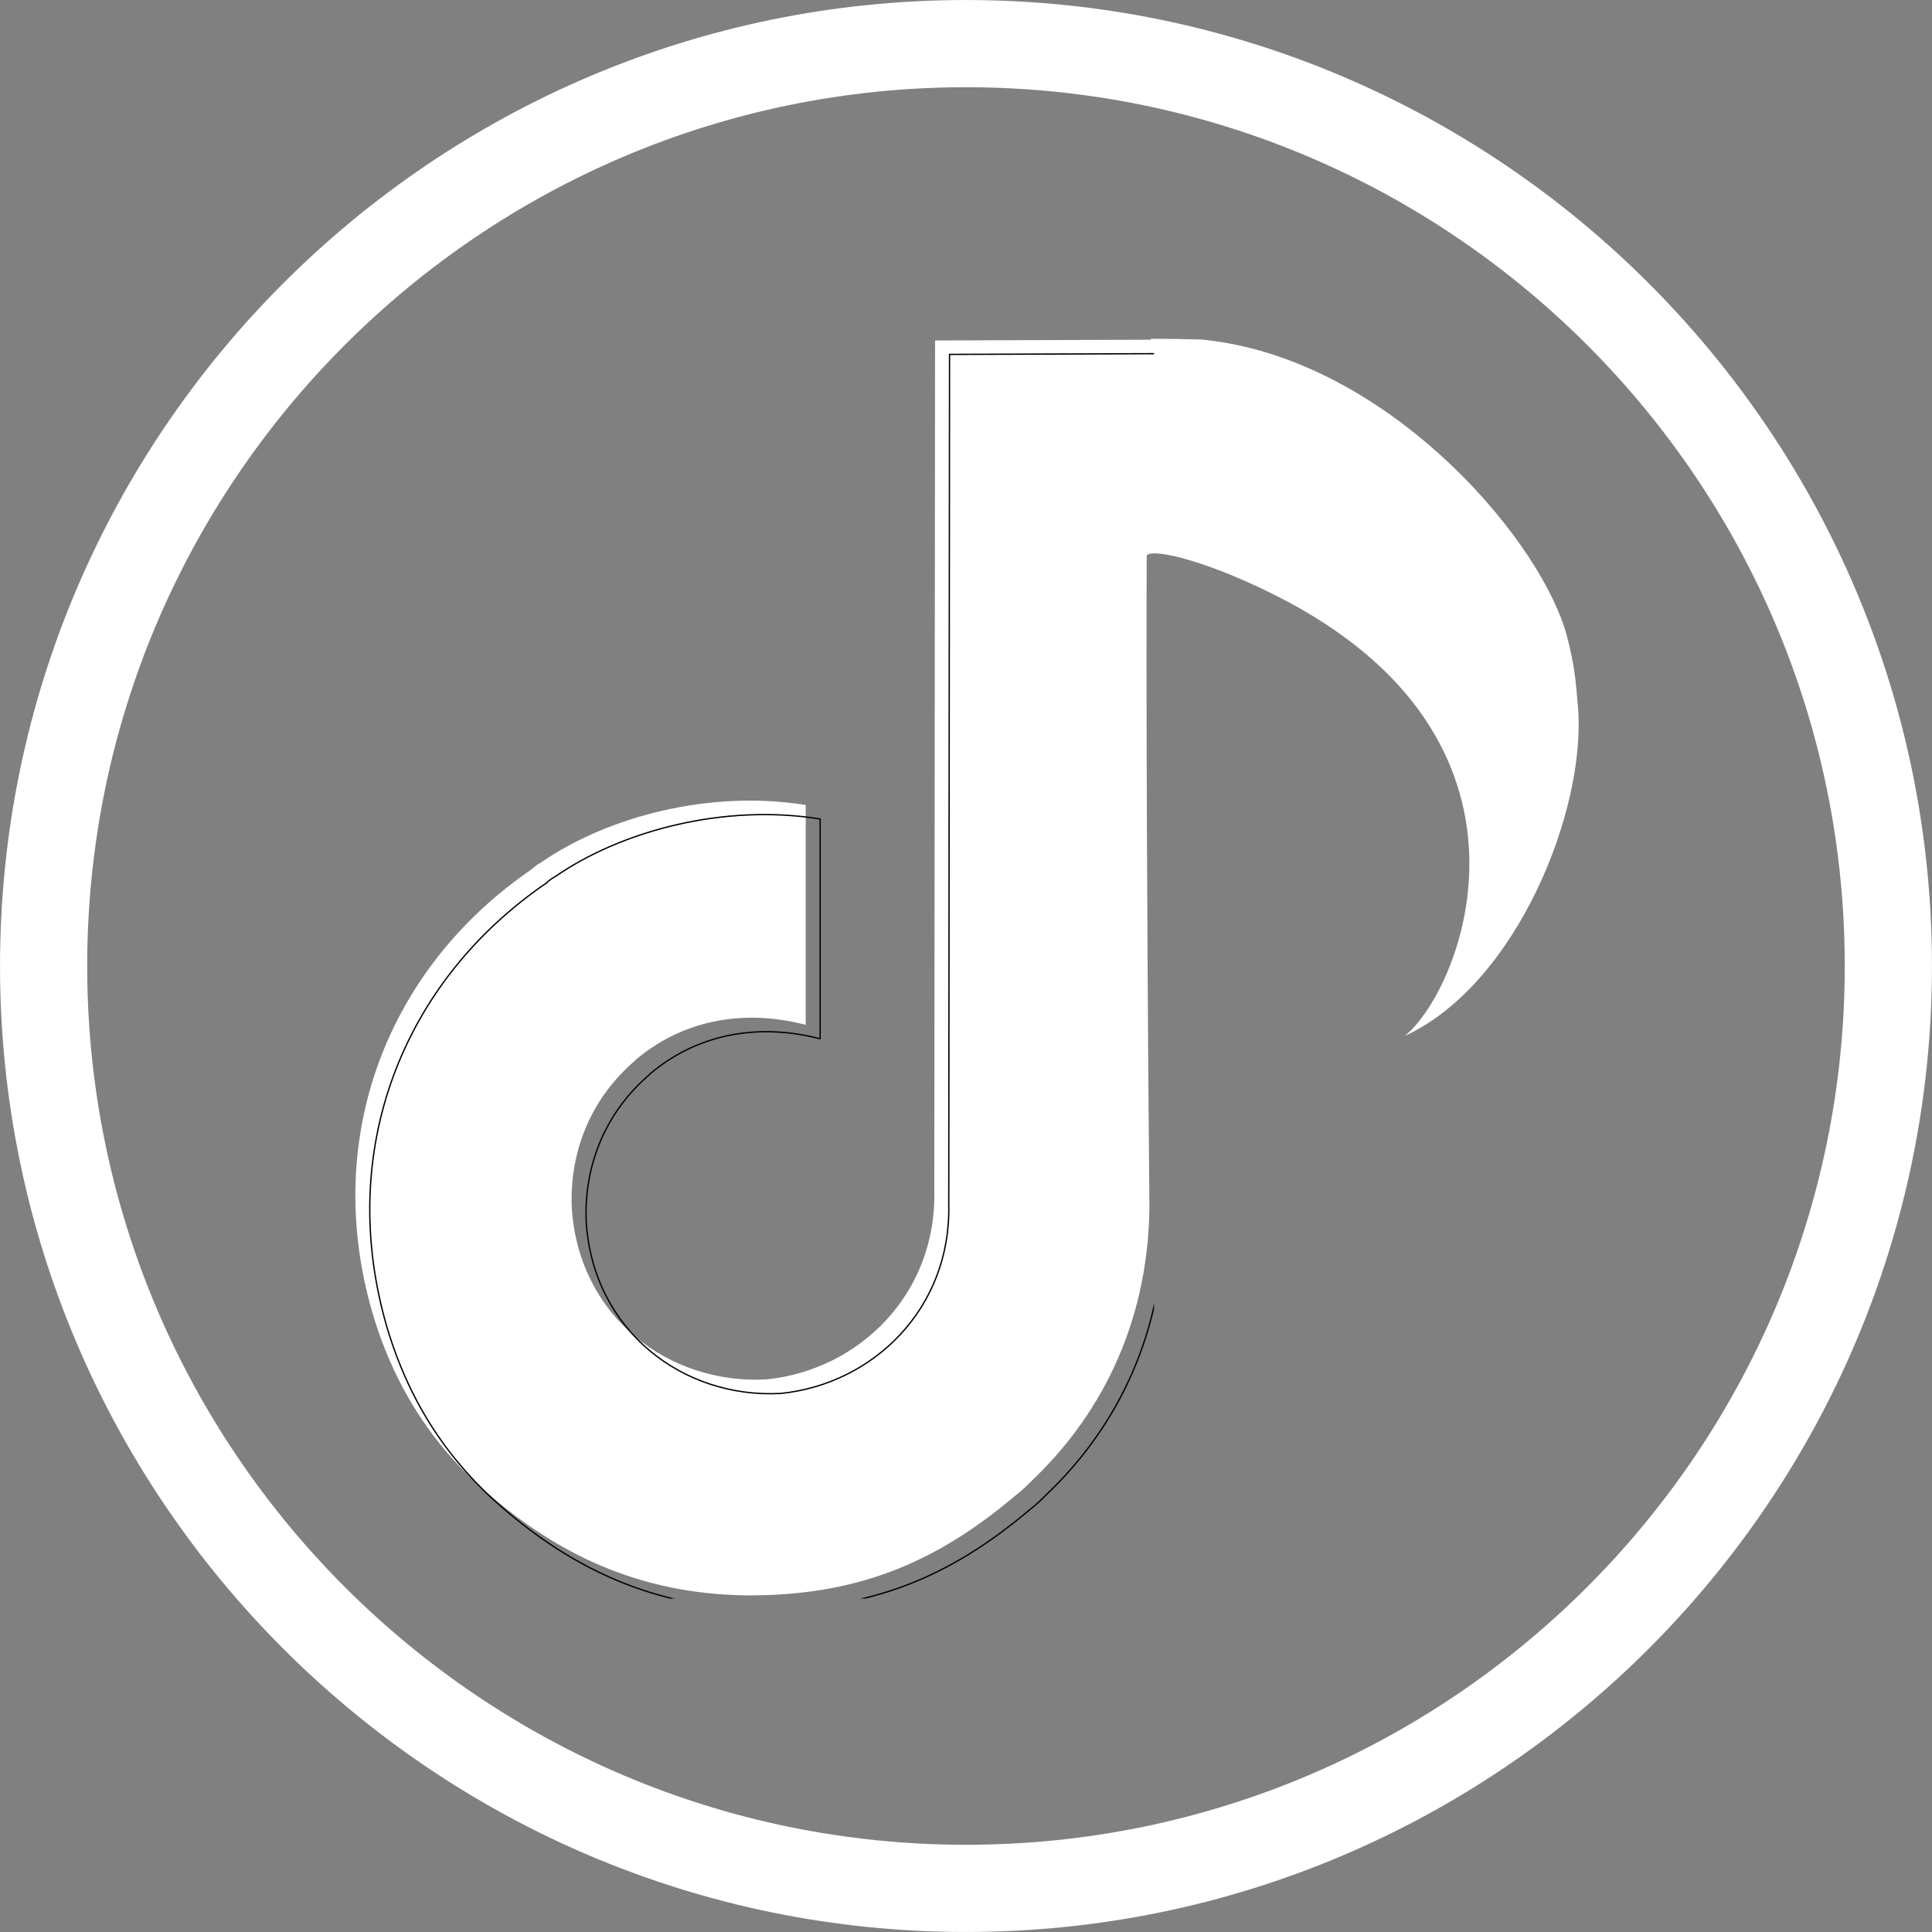
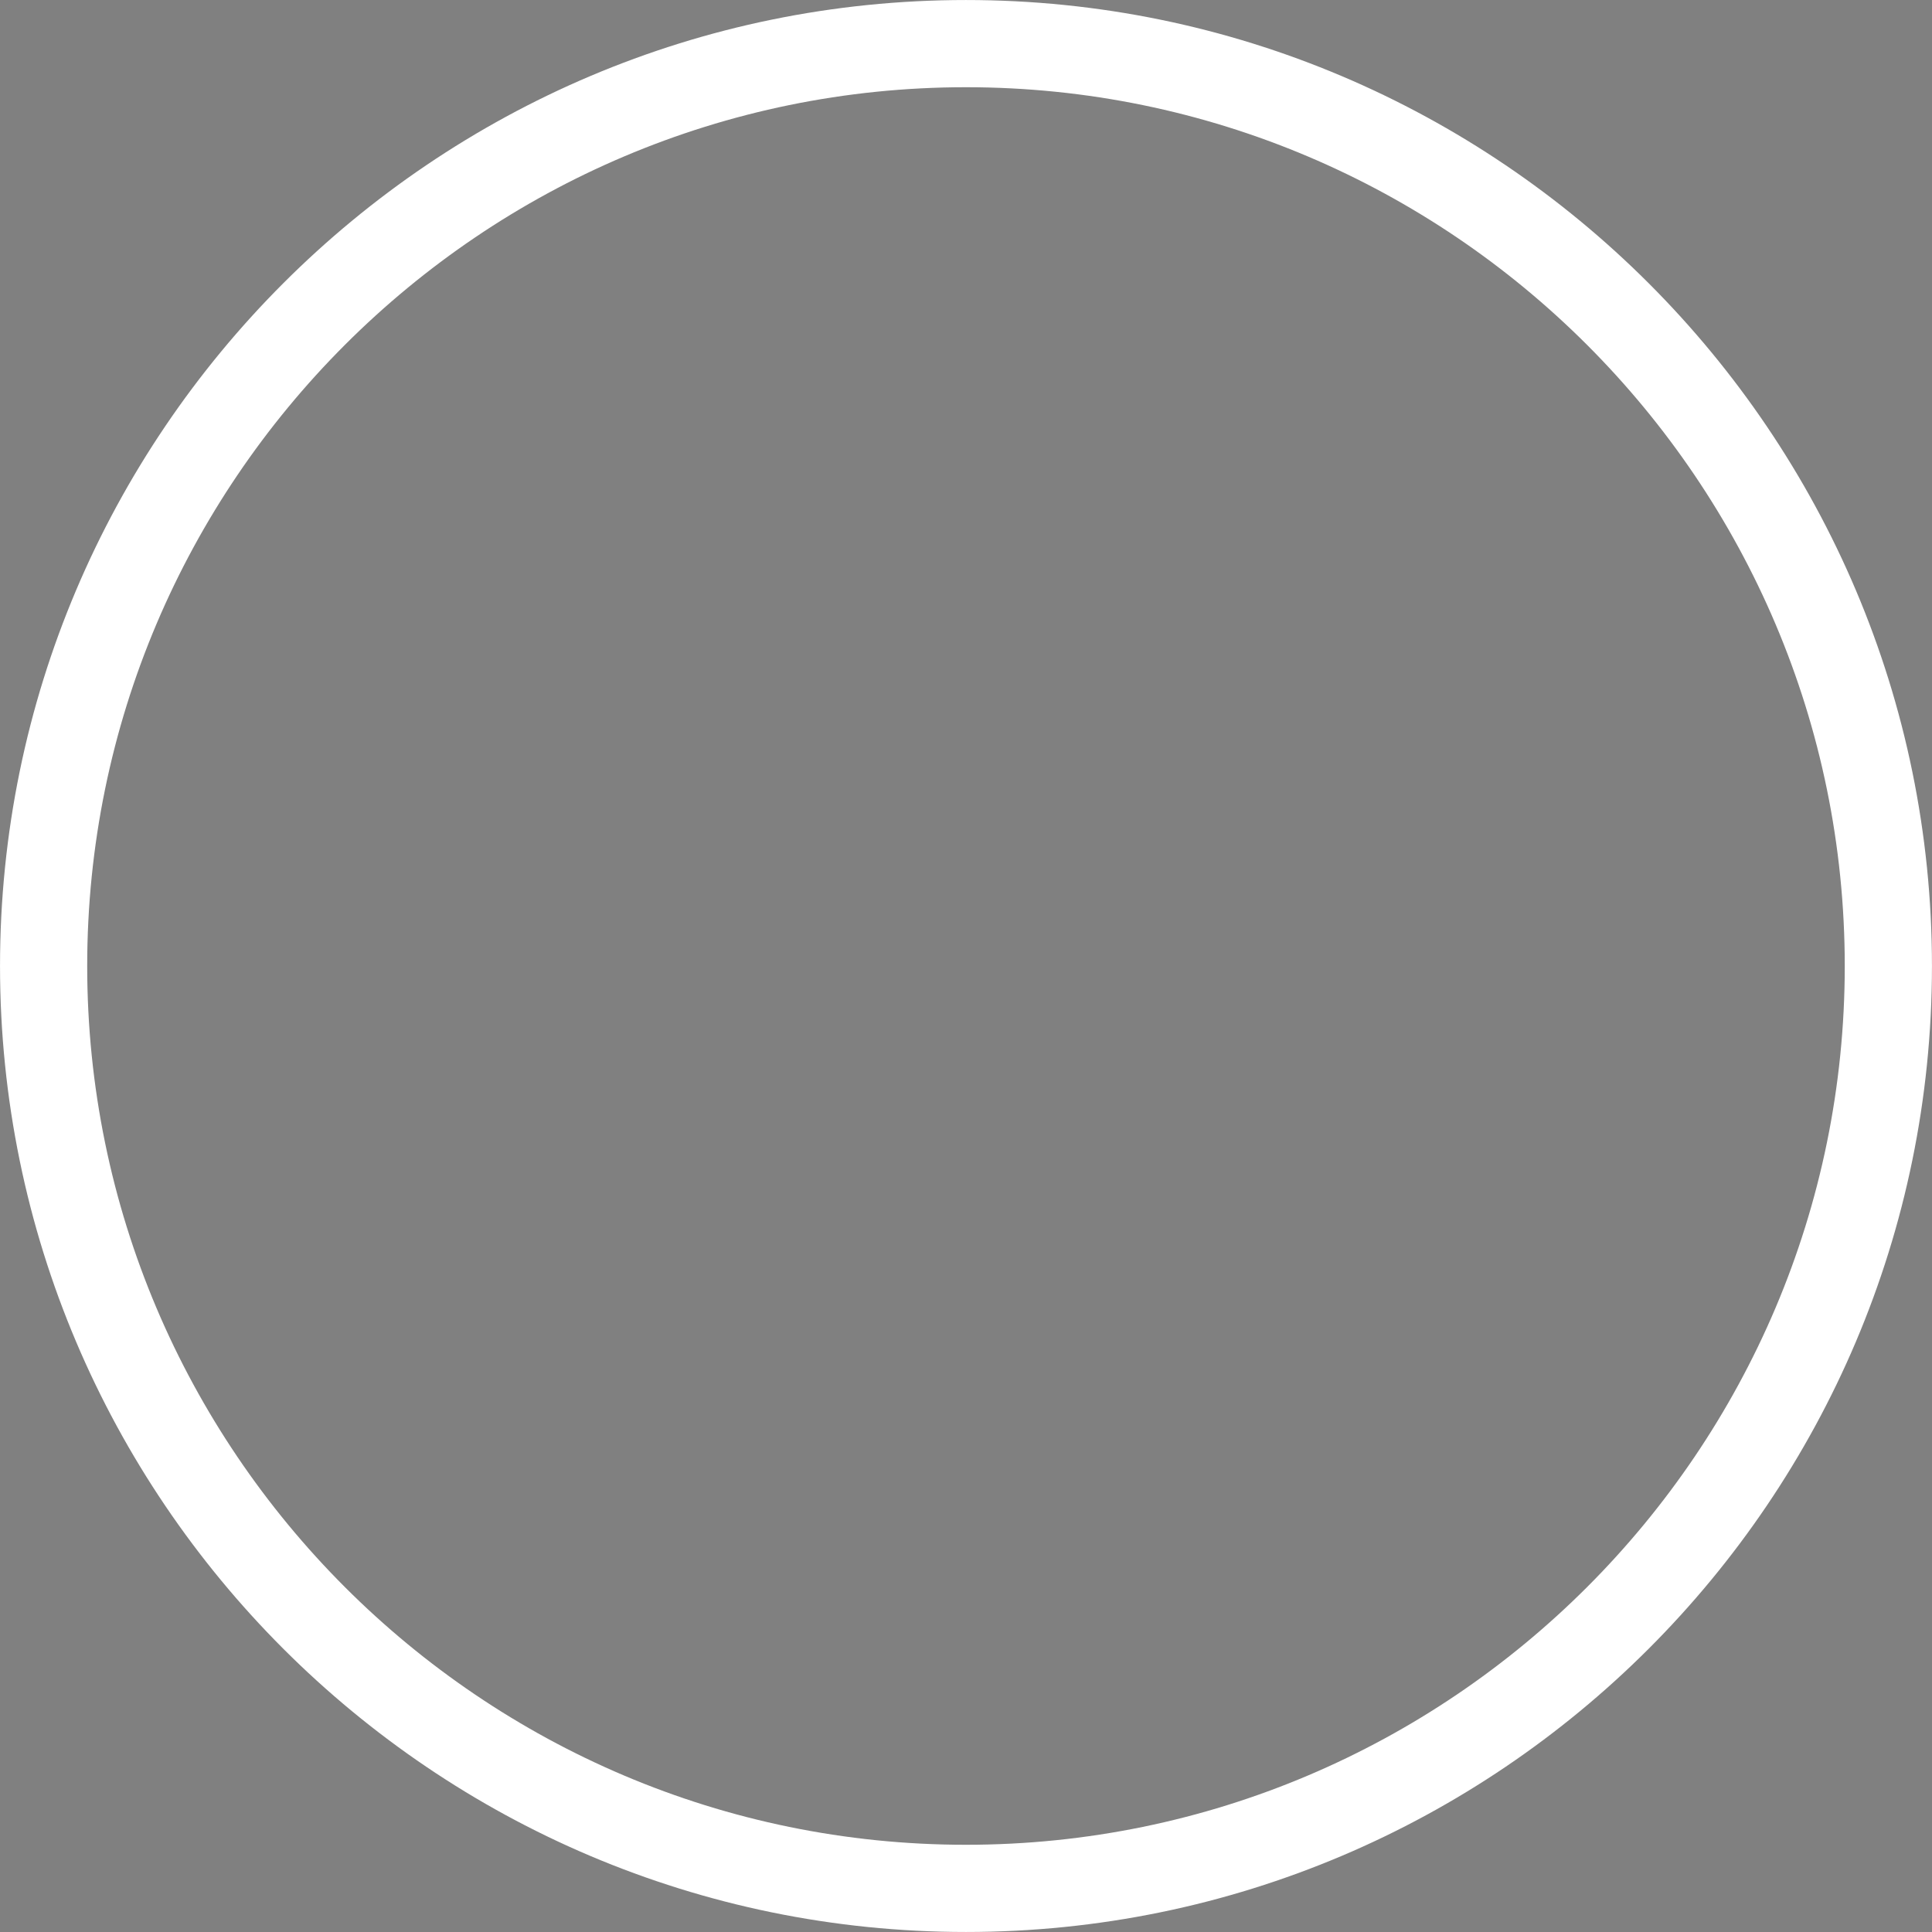
<svg xmlns="http://www.w3.org/2000/svg" width="500" zoomAndPan="magnify" viewBox="0 0 375 375" height="500" preserveAspectRatio="xMidYMid meet" version="1.2">
  <rect x="0" y="0" width="375" height="375" fill="#808080" stroke="none" />
  <defs>
    <clipPath id="555b7132e7">
-       <path d="M 218 65.031 L 307 65.031 L 307 202 L 218 202 Z M 218 65.031 " />
-     </clipPath>
+       </clipPath>
    <clipPath id="0e8aaad458">
-       <path d="M 68 65.031 L 224 65.031 L 224 310 L 68 310 Z M 68 65.031 " />
-     </clipPath>
+       </clipPath>
    <clipPath id="fe0aff503e">
-       <path d="M 68 65.031 L 224 65.031 L 224 310.281 L 68 310.281 Z M 68 65.031 " />
-     </clipPath>
+       </clipPath>
  </defs>
  <g id="df2038e987">
    <path style=" stroke:none;fill-rule:nonzero;fill:#ffffff;fill-opacity:1;" d="M 187.496 16.93 C 93.445 16.93 16.926 93.445 16.926 187.5 C 16.926 281.551 93.445 358.07 187.496 358.07 C 281.551 358.07 358.066 281.551 358.066 187.5 C 358.066 93.445 281.551 16.93 187.496 16.93 Z M 187.496 374.996 C 84.113 374.996 0.004 290.883 0.004 187.5 C 0.004 84.113 84.113 0.004 187.496 0.004 C 290.883 0.004 374.992 84.113 374.992 187.5 C 374.992 290.883 290.883 374.996 187.496 374.996 " />
    <g clip-rule="nonzero" clip-path="url(#555b7132e7)">
-       <path style=" stroke:none;fill-rule:nonzero;fill:#ffffff;fill-opacity:1;" d="M 222.441 108.066 C 218.5 94.598 215.699 80.965 223.391 65.781 C 224.418 65.703 232.816 65.863 233.117 65.895 C 234.914 66.062 236.727 66.316 238.496 66.645 C 272.012 72.82 299.445 105.652 304.148 123.504 C 305.672 129.363 305.863 132.398 306.285 137.188 C 307.957 157.148 294.398 191.066 272.676 201.074 C 284 191.809 302.996 143.398 247.527 115.535 C 233.023 108.25 222.543 106.184 222.441 108.066 Z M 222.441 108.066 " />
-     </g>
+       </g>
    <g clip-rule="nonzero" clip-path="url(#0e8aaad458)">
      <path style=" stroke:none;fill-rule:evenodd;fill:#ffffff;fill-opacity:1;" d="M 181.496 66.086 L 223.254 65.938 C 221.742 90.898 223.102 234.473 223.102 234.473 C 222.801 258.07 212.664 275.621 200.41 287.27 C 199.352 288.328 198.293 289.387 197.082 290.293 C 181.348 303.609 165.918 309.812 144.734 309.66 C 123.859 309.359 108.125 301.488 94.812 289.992 C 84.828 281.371 76.809 270.172 72.27 254.742 C 62.438 220.855 75.145 187.875 103.285 168.66 C 103.738 168.207 104.34 167.75 104.949 167.449 C 117.809 158.523 137.777 153.23 156.387 156.254 L 156.387 198.918 C 143.527 195.59 132.027 198.465 123.555 205.574 C 123.406 205.574 123.406 205.727 123.254 205.875 C 115.086 212.836 110.395 223.125 111 234.773 C 112.512 255.652 129.758 268.66 148.52 267.754 C 148.52 267.754 148.668 267.754 148.668 267.754 C 166.824 265.938 181.801 251.113 181.348 231.141 Z M 181.496 66.086 " />
    </g>
    <g clip-rule="nonzero" clip-path="url(#fe0aff503e)">
-       <path style="fill:none;stroke-width:0.17;stroke-linecap:round;stroke-linejoin:miter;stroke:#000000;stroke-opacity:1;stroke-miterlimit:1.5;" d="M 21545.698 20747.499 L 21573.3 20747.401 C 21572.301 20763.9 21573.199 20858.802 21573.199 20858.802 C 21573 20874.4 21566.3 20886.001 21558.2 20893.7 C 21557.5 20894.4 21556.801 20895.1 21556 20895.699 C 21545.6 20904.501 21535.401 20908.601 21521.399 20908.5 C 21507.6 20908.302 21497.2 20903.099 21488.401 20895.5 C 21481.801 20889.801 21476.5 20882.399 21473.5 20872.2 C 21467.001 20849.801 21475.4 20828.001 21494.001 20815.3 C 21494.301 20815 21494.698 20814.698 21495.101 20814.5 C 21503.601 20808.6 21516.8 20805.101 21529.101 20807.1 L 21529.101 20835.3 C 21520.601 20833.1 21512.999 20835.001 21507.399 20839.7 C 21507.301 20839.7 21507.301 20839.801 21507.2 20839.899 C 21501.801 20844.5 21498.7 20851.301 21499.1 20859.001 C 21500.1 20872.801 21511.499 20881.4 21523.901 20880.801 C 21523.901 20880.801 21523.999 20880.801 21523.999 20880.801 C 21536 20879.6 21545.899 20869.801 21545.6 20856.599 Z M 21545.698 20747.499 " transform="matrix(1.513,0,0,1.513,-32414.338,-31322.177)" />
-     </g>
+       </g>
  </g>
</svg>